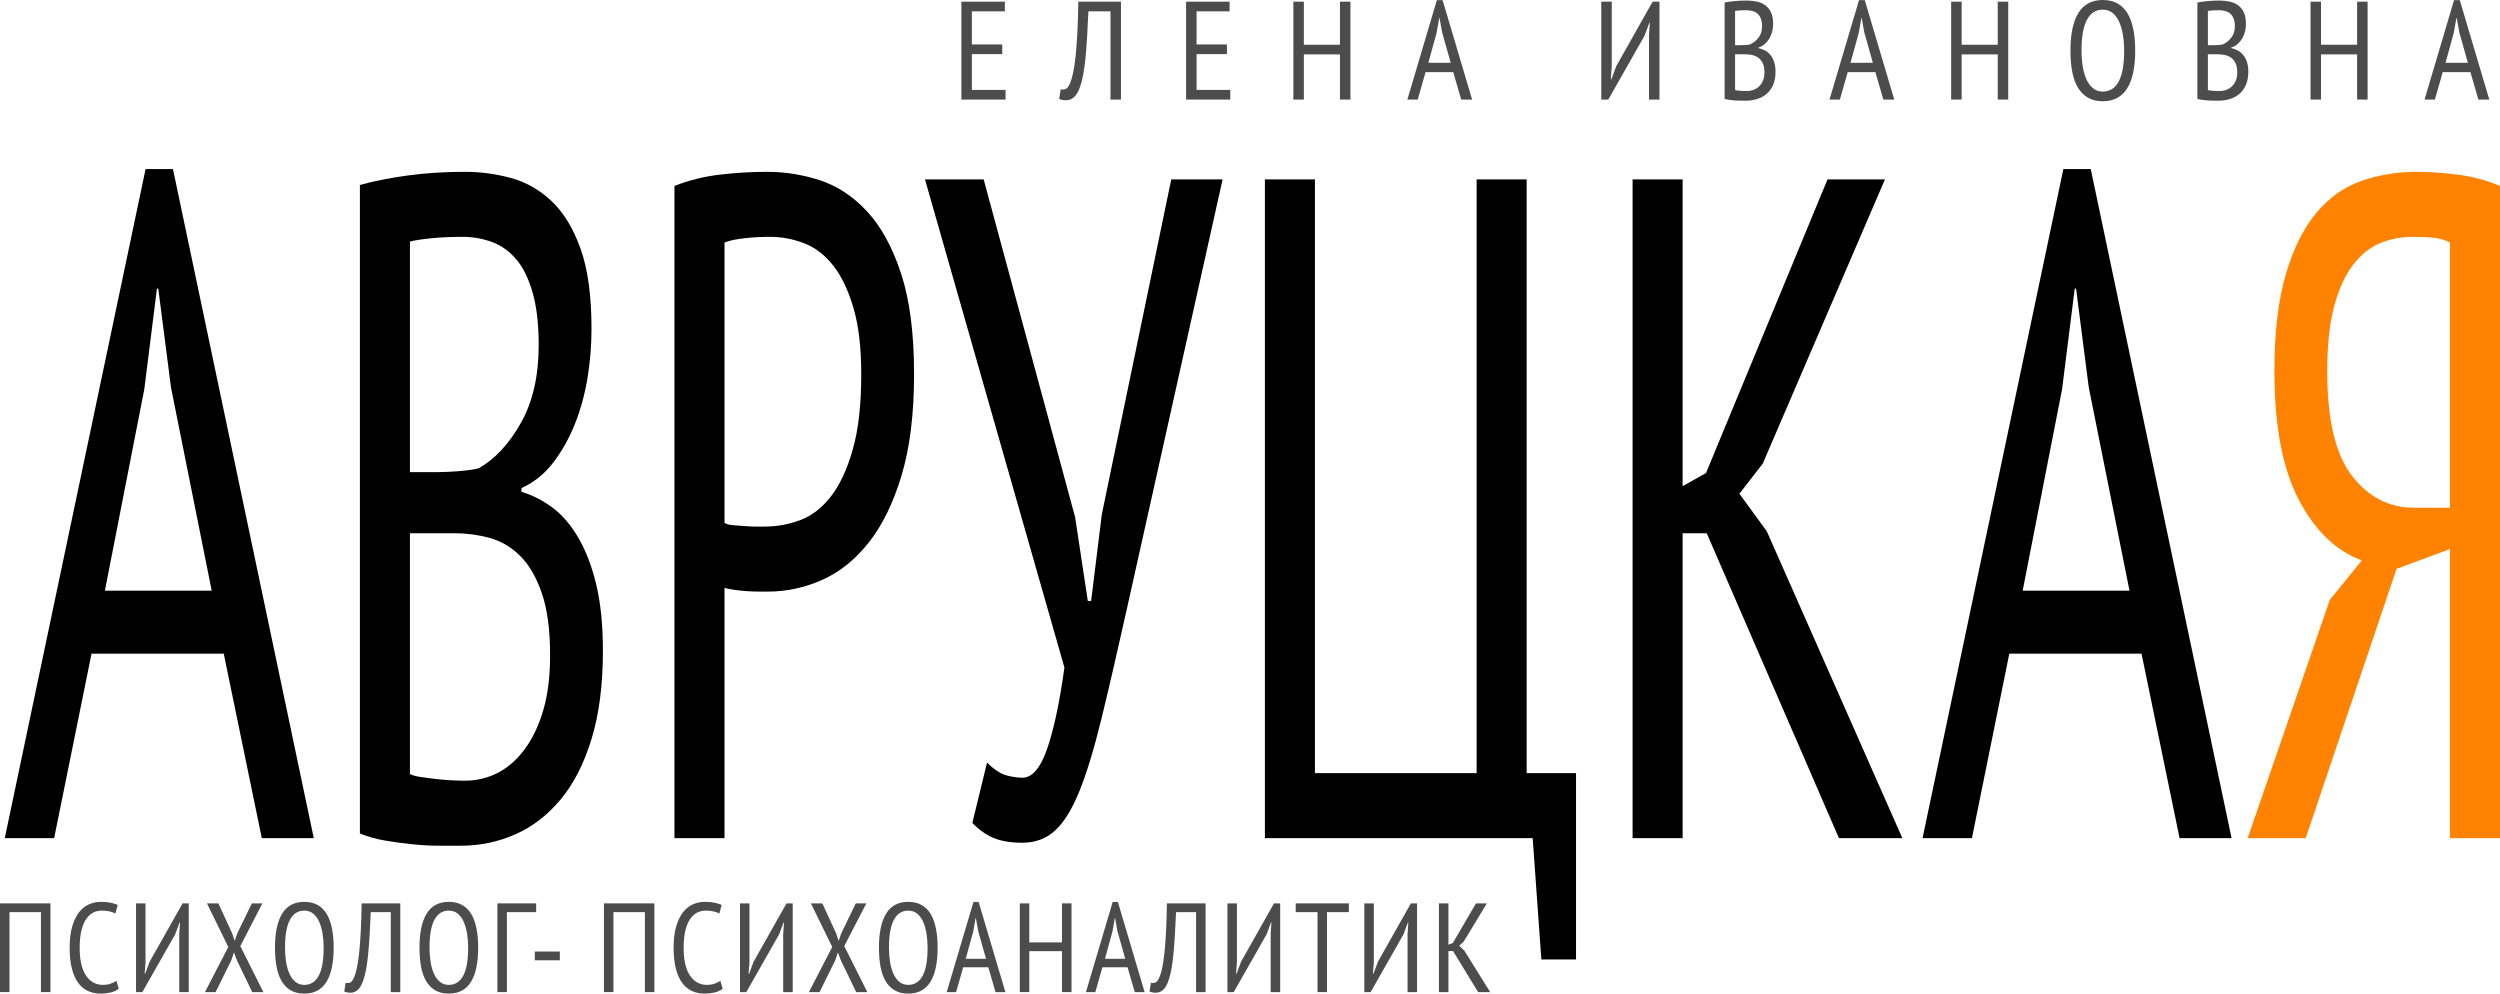
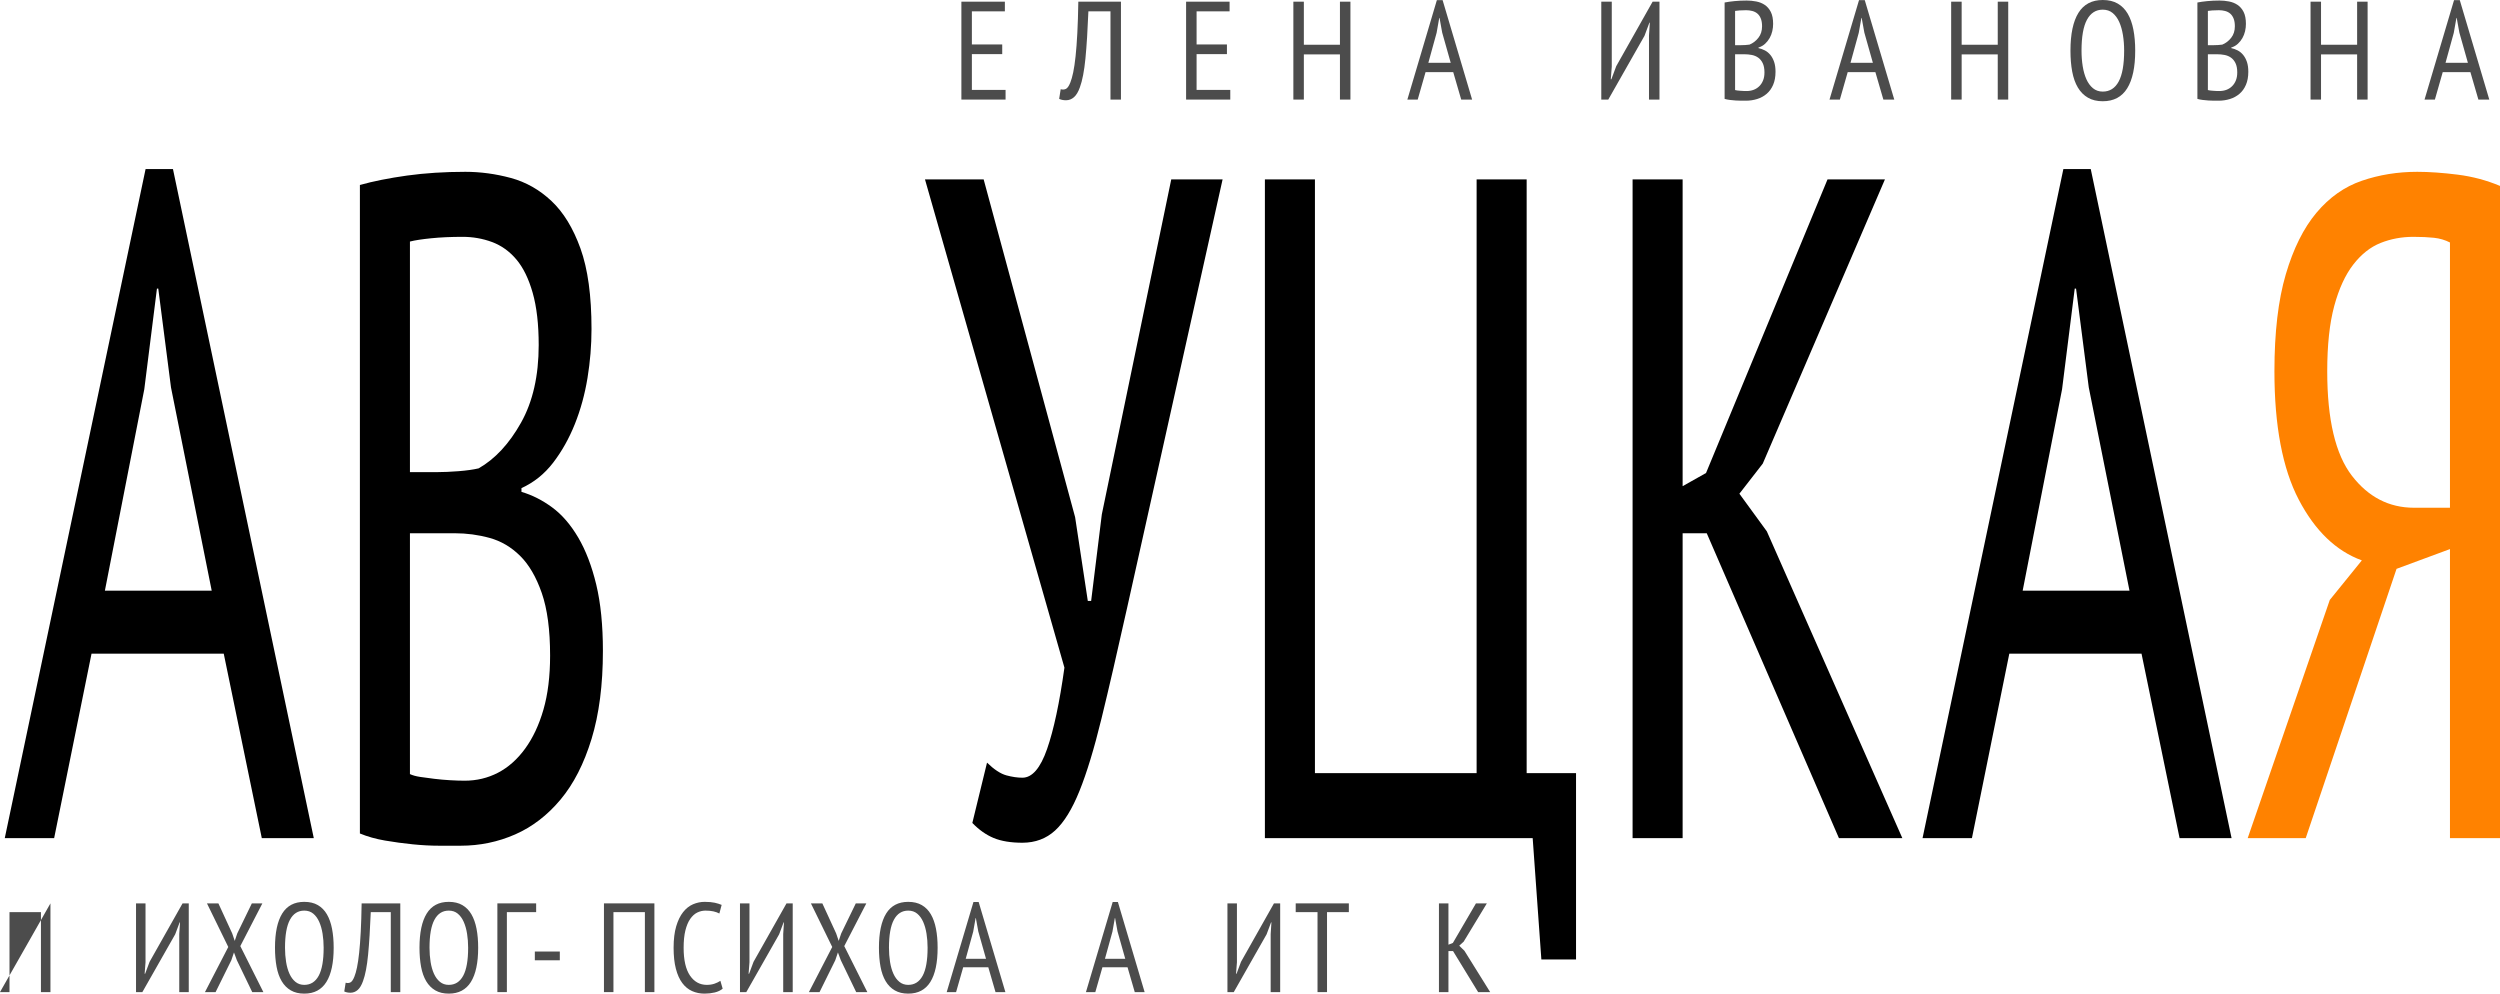
<svg xmlns="http://www.w3.org/2000/svg" stroke-width="0.501" stroke-linejoin="bevel" fill-rule="evenodd" version="1.1" overflow="visible" width="220.382pt" height="87.591pt" viewBox="0 0 220.382 87.591">
  <defs> </defs>
  <g id="Document" fill="none" stroke="black" font-family="Times New Roman" font-size="16" transform="scale(1 -1)">
    <g id="Spread" transform="translate(0 -87.591)">
      <g id="Layer 1">
        <g id="Group" fill-rule="nonzero" stroke-linejoin="round" stroke-linecap="round" stroke="none">
          <g id="Group_1" stroke-width="1.316" stroke-miterlimit="79.84">
            <g id="Group_2">
              <path d="M 19.723,29.971 L 8.069,29.971 L 4.773,13.707 L 0.42,13.707 L 12.834,72.688 L 15.247,72.688 L 27.661,13.707 L 23.078,13.707 L 19.723,29.971 Z M 9.246,35.521 L 18.663,35.521 L 15.073,53.441 L 13.952,62.152 L 13.835,62.152 L 12.719,53.275 L 9.246,35.521 Z" fill="#000000" marker-start="none" marker-end="none" />
              <path d="M 52.143,58.587 C 52.143,57.148 52.025,55.71 51.79,54.272 C 51.554,52.834 51.183,51.479 50.673,50.206 C 50.163,48.934 49.526,47.8 48.762,46.804 C 47.997,45.809 47.066,45.061 45.969,44.563 L 45.969,44.231 C 46.91,43.955 47.813,43.498 48.676,42.862 C 49.539,42.226 50.304,41.341 50.971,40.208 C 51.638,39.074 52.168,37.691 52.56,36.06 C 52.952,34.428 53.148,32.478 53.148,30.211 C 53.148,27.224 52.815,24.64 52.148,22.455 C 51.481,20.27 50.569,18.487 49.411,17.104 C 48.254,15.721 46.92,14.698 45.41,14.034 C 43.899,13.371 42.3,13.039 40.613,13.039 C 40.064,13.039 39.426,13.039 38.701,13.039 C 37.974,13.039 37.199,13.08 36.376,13.163 C 35.551,13.246 34.737,13.357 33.934,13.495 C 33.129,13.633 32.393,13.841 31.726,14.117 L 31.726,71.284 C 32.903,71.615 34.286,71.891 35.874,72.114 C 37.463,72.334 39.179,72.444 41.023,72.445 C 42.356,72.444 43.69,72.264 45.024,71.905 C 46.357,71.545 47.553,70.868 48.613,69.872 C 49.672,68.877 50.525,67.48 51.172,65.682 C 51.819,63.884 52.143,61.519 52.143,58.587 Z M 40.962,18.771 C 42.022,18.771 43.002,19.006 43.904,19.475 C 44.806,19.945 45.601,20.65 46.287,21.591 C 46.973,22.531 47.513,23.677 47.905,25.032 C 48.297,26.388 48.493,27.978 48.493,29.802 C 48.493,32.069 48.248,33.908 47.758,35.317 C 47.267,36.728 46.63,37.82 45.846,38.594 C 45.061,39.369 44.169,39.893 43.168,40.17 C 42.168,40.446 41.139,40.584 40.079,40.584 L 36.137,40.584 L 36.137,19.352 C 36.373,19.241 36.677,19.158 37.049,19.102 C 37.422,19.048 37.834,18.992 38.285,18.936 C 38.737,18.882 39.198,18.84 39.668,18.813 C 40.138,18.785 40.57,18.771 40.962,18.771 Z M 38.549,45.972 C 39.097,45.972 39.725,46 40.43,46.055 C 41.136,46.111 41.724,46.194 42.195,46.304 C 43.646,47.134 44.89,48.475 45.929,50.328 C 46.968,52.181 47.488,54.462 47.488,57.172 C 47.488,58.997 47.312,60.532 46.958,61.777 C 46.605,63.021 46.125,64.003 45.517,64.722 C 44.909,65.441 44.194,65.952 43.371,66.257 C 42.548,66.561 41.686,66.713 40.783,66.713 C 39.764,66.713 38.842,66.671 38.019,66.588 C 37.196,66.506 36.569,66.409 36.137,66.298 L 36.137,45.972 L 38.549,45.972 Z" fill="#000000" marker-start="none" marker-end="none" />
-               <path d="M 59.456,71.201 C 60.711,71.698 62.045,72.029 63.457,72.196 C 64.869,72.361 66.261,72.444 67.634,72.445 C 69.203,72.444 70.753,72.195 72.282,71.699 C 73.811,71.2 75.194,70.287 76.429,68.96 C 77.665,67.632 78.666,65.807 79.43,63.484 C 80.195,61.161 80.577,58.202 80.577,54.606 C 80.577,51.122 80.215,48.162 79.489,45.728 C 78.763,43.295 77.802,41.317 76.605,39.796 C 75.409,38.274 74.036,37.168 72.487,36.477 C 70.938,35.785 69.34,35.44 67.692,35.44 C 67.535,35.44 67.28,35.44 66.927,35.44 C 66.574,35.44 66.202,35.453 65.809,35.481 C 65.417,35.509 65.035,35.55 64.662,35.606 C 64.289,35.661 64.024,35.716 63.867,35.771 L 63.867,13.707 L 59.456,13.707 L 59.456,71.201 Z M 67.866,66.713 C 67.082,66.713 66.327,66.671 65.602,66.588 C 64.877,66.506 64.299,66.381 63.867,66.215 L 63.867,41.504 C 64.024,41.393 64.269,41.324 64.602,41.297 C 64.936,41.269 65.278,41.241 65.631,41.214 C 65.983,41.186 66.327,41.172 66.66,41.172 C 66.994,41.172 67.239,41.172 67.395,41.172 C 68.494,41.172 69.552,41.366 70.571,41.753 C 71.59,42.139 72.491,42.844 73.276,43.867 C 74.06,44.889 74.697,46.271 75.187,48.013 C 75.677,49.754 75.922,51.953 75.922,54.606 C 75.922,56.928 75.696,58.863 75.246,60.41 C 74.795,61.959 74.207,63.202 73.481,64.142 C 72.756,65.081 71.904,65.745 70.924,66.132 C 69.944,66.519 68.924,66.713 67.866,66.713 Z" fill="#000000" marker-start="none" marker-end="none" />
              <path d="M 94.775,41.999 L 95.893,34.618 L 96.187,34.618 L 97.129,42.249 L 103.249,71.776 L 107.775,71.776 L 99.364,34.037 C 98.502,30.167 97.748,26.905 97.1,24.25 C 96.453,21.596 95.806,19.468 95.158,17.864 C 94.512,16.26 93.796,15.099 93.011,14.38 C 92.226,13.662 91.265,13.303 90.127,13.301 C 89.107,13.303 88.264,13.441 87.598,13.717 C 86.931,13.994 86.303,14.436 85.714,15.046 L 87.009,20.361 C 87.636,19.753 88.205,19.38 88.715,19.241 C 89.224,19.103 89.695,19.034 90.126,19.034 C 90.99,19.034 91.715,19.877 92.303,21.563 C 92.891,23.25 93.401,25.641 93.832,28.737 L 81.54,71.776 L 86.712,71.776 L 94.775,41.999 Z" fill="#000000" marker-start="none" marker-end="none" />
              <path d="M 138.932,3.013 L 135.875,3.013 L 135.11,13.707 L 111.504,13.707 L 111.504,71.776 L 115.915,71.776 L 115.915,19.439 L 130.168,19.439 L 130.168,71.776 L 134.579,71.776 L 134.579,19.439 L 138.932,19.439 L 138.932,3.013 Z" fill="#000000" marker-start="none" marker-end="none" />
              <path d="M 150.454,40.584 L 148.328,40.584 L 148.328,13.707 L 143.917,13.707 L 143.917,71.776 L 148.328,71.776 L 148.328,44.733 L 150.391,45.894 L 161.101,71.776 L 166.162,71.776 L 155.393,46.724 L 153.332,44.069 L 155.752,40.75 L 167.697,13.707 L 162.107,13.707 L 150.454,40.584 Z" fill="#000000" marker-start="none" marker-end="none" />
              <path d="M 188.781,29.971 L 177.127,29.971 L 173.831,13.707 L 169.478,13.707 L 181.892,72.688 L 184.305,72.688 L 196.719,13.707 L 192.136,13.707 L 188.781,29.971 Z M 178.304,35.521 L 187.721,35.521 L 184.131,53.441 L 183.01,62.152 L 182.893,62.152 L 181.777,53.275 L 178.304,35.521 Z" fill="#000000" marker-start="none" marker-end="none" />
              <path d="M 220.382,13.707 L 215.971,13.707 L 215.971,39.188 L 211.262,37.446 L 203.256,13.707 L 198.141,13.707 L 205.378,34.706 L 208.203,38.191 C 205.929,39.021 204.076,40.805 202.644,43.541 C 201.213,46.279 200.497,50.052 200.497,54.862 C 200.497,58.291 200.831,61.138 201.498,63.405 C 202.164,65.671 203.065,67.483 204.203,68.838 C 205.34,70.193 206.674,71.132 208.204,71.657 C 209.733,72.181 211.361,72.444 213.087,72.445 C 214.145,72.444 215.332,72.361 216.646,72.196 C 217.96,72.029 219.205,71.698 220.382,71.201 L 220.382,13.707 Z M 212.737,66.713 C 211.718,66.713 210.757,66.533 209.856,66.174 C 208.954,65.814 208.151,65.178 207.446,64.267 C 206.74,63.354 206.181,62.138 205.77,60.619 C 205.358,59.099 205.152,57.178 205.152,54.856 C 205.152,50.6 205.878,47.531 207.328,45.652 C 208.779,43.773 210.601,42.834 212.796,42.832 L 215.971,42.832 L 215.971,66.215 C 215.541,66.436 215.07,66.575 214.56,66.63 C 214.051,66.685 213.443,66.713 212.737,66.713 Z" fill="#ff8200" marker-start="none" marker-end="none" />
            </g>
          </g>
          <g id="Group_3" stroke-width="0.309" fill="#4c4c4c" stroke-miterlimit="79.84">
            <g id="Group_4">
              <path d="M 84.749,87.443 L 88.582,87.443 L 88.582,86.591 L 85.673,86.591 L 85.673,83.672 L 88.349,83.672 L 88.349,82.82 L 85.673,82.82 L 85.673,79.665 L 88.644,79.665 L 88.644,78.813 L 84.749,78.813 L 84.749,87.443 Z" marker-start="none" marker-end="none" />
              <path d="M 97.892,86.591 L 95.945,86.591 C 95.879,84.94 95.793,83.56 95.686,82.45 C 95.579,81.341 95.414,80.486 95.193,79.887 C 95.053,79.492 94.88,79.205 94.675,79.024 C 94.469,78.843 94.235,78.753 93.972,78.753 C 93.733,78.753 93.532,78.794 93.368,78.876 L 93.503,79.728 C 93.668,79.679 93.82,79.687 93.959,79.753 C 94.099,79.818 94.23,80.007 94.354,80.32 C 94.444,80.542 94.528,80.839 94.607,81.213 C 94.685,81.587 94.754,82.062 94.816,82.637 C 94.878,83.212 94.929,83.894 94.97,84.683 C 95.011,85.471 95.04,86.392 95.057,87.443 L 98.816,87.443 L 98.816,78.813 L 97.892,78.813 L 97.892,86.591 Z" marker-start="none" marker-end="none" />
              <path d="M 104.558,87.443 L 108.391,87.443 L 108.391,86.591 L 105.482,86.591 L 105.482,83.672 L 108.158,83.672 L 108.158,82.82 L 105.482,82.82 L 105.482,79.665 L 108.453,79.665 L 108.453,78.813 L 104.558,78.813 L 104.558,87.443 Z" marker-start="none" marker-end="none" />
              <path d="M 118.12,82.796 L 114.938,82.796 L 114.938,78.813 L 114.014,78.813 L 114.014,87.443 L 114.938,87.443 L 114.938,83.647 L 118.12,83.647 L 118.12,87.443 L 119.044,87.443 L 119.044,78.813 L 118.12,78.813 L 118.12,82.796 Z" marker-start="none" marker-end="none" />
              <path d="M 128.107,81.23 L 125.666,81.23 L 124.975,78.813 L 124.063,78.813 L 126.664,87.579 L 127.17,87.579 L 129.771,78.813 L 128.81,78.813 L 128.107,81.23 Z M 125.913,82.055 L 127.885,82.055 L 127.133,84.718 L 126.898,86.013 L 126.874,86.013 L 126.64,84.694 L 125.913,82.055 Z" marker-start="none" marker-end="none" />
              <path d="M 145.363,84.46 L 145.437,85.594 L 145.4,85.594 L 144.968,84.435 L 141.774,78.813 L 141.158,78.813 L 141.158,87.443 L 142.082,87.443 L 142.082,81.71 L 141.996,80.601 L 142.045,80.601 L 142.477,81.76 L 145.683,87.443 L 146.287,87.443 L 146.287,78.813 L 145.363,78.813 L 145.363,84.46 Z" marker-start="none" marker-end="none" />
              <path d="M 156.306,85.483 C 156.306,85.269 156.282,85.056 156.232,84.842 C 156.183,84.628 156.105,84.427 155.998,84.237 C 155.891,84.048 155.758,83.88 155.598,83.732 C 155.438,83.584 155.243,83.473 155.013,83.399 L 155.013,83.35 C 155.21,83.308 155.399,83.241 155.58,83.146 C 155.761,83.052 155.921,82.92 156.061,82.752 C 156.2,82.583 156.311,82.378 156.394,82.135 C 156.476,81.893 156.517,81.603 156.517,81.266 C 156.517,80.822 156.447,80.438 156.307,80.113 C 156.168,79.788 155.976,79.523 155.734,79.318 C 155.491,79.112 155.212,78.96 154.895,78.862 C 154.579,78.763 154.244,78.714 153.891,78.714 C 153.776,78.714 153.642,78.714 153.49,78.714 C 153.338,78.714 153.175,78.72 153.003,78.732 C 152.83,78.745 152.659,78.761 152.491,78.781 C 152.322,78.802 152.168,78.833 152.029,78.874 L 152.029,87.37 C 152.275,87.419 152.565,87.46 152.898,87.493 C 153.231,87.526 153.59,87.543 153.976,87.543 C 154.256,87.543 154.535,87.516 154.815,87.462 C 155.094,87.409 155.345,87.308 155.567,87.16 C 155.789,87.012 155.967,86.805 156.103,86.538 C 156.238,86.27 156.306,85.919 156.306,85.483 Z M 153.964,79.566 C 154.186,79.566 154.391,79.601 154.58,79.67 C 154.769,79.74 154.936,79.845 155.079,79.985 C 155.223,80.124 155.336,80.295 155.418,80.496 C 155.501,80.698 155.542,80.934 155.542,81.205 C 155.542,81.542 155.49,81.815 155.387,82.025 C 155.285,82.234 155.151,82.397 154.987,82.512 C 154.823,82.627 154.636,82.705 154.426,82.746 C 154.216,82.787 154.001,82.808 153.779,82.808 L 152.953,82.808 L 152.953,79.652 C 153.002,79.636 153.066,79.623 153.144,79.615 C 153.222,79.607 153.308,79.599 153.403,79.59 C 153.497,79.582 153.594,79.576 153.692,79.572 C 153.791,79.568 153.882,79.566 153.964,79.566 Z M 153.458,83.608 C 153.573,83.608 153.704,83.612 153.852,83.621 C 154,83.629 154.123,83.641 154.222,83.658 C 154.526,83.781 154.787,83.98 155.004,84.256 C 155.222,84.531 155.331,84.87 155.331,85.273 C 155.331,85.544 155.294,85.772 155.22,85.957 C 155.146,86.142 155.045,86.288 154.918,86.395 C 154.791,86.502 154.641,86.578 154.468,86.623 C 154.296,86.668 154.115,86.691 153.926,86.691 C 153.713,86.691 153.52,86.685 153.347,86.672 C 153.175,86.66 153.043,86.646 152.953,86.629 L 152.953,83.608 L 153.458,83.608 Z" marker-start="none" marker-end="none" />
              <path d="M 165.321,81.23 L 162.88,81.23 L 162.189,78.813 L 161.277,78.813 L 163.878,87.579 L 164.384,87.579 L 166.985,78.813 L 166.024,78.813 L 165.321,81.23 Z M 163.127,82.055 L 165.099,82.055 L 164.347,84.718 L 164.112,86.013 L 164.088,86.013 L 163.854,84.694 L 163.127,82.055 Z" marker-start="none" marker-end="none" />
              <path d="M 176.107,82.796 L 172.925,82.796 L 172.925,78.813 L 172.001,78.813 L 172.001,87.443 L 172.925,87.443 L 172.925,83.647 L 176.107,83.647 L 176.107,87.443 L 177.031,87.443 L 177.031,78.813 L 176.107,78.813 L 176.107,82.796 Z" marker-start="none" marker-end="none" />
              <path d="M 182.517,83.128 C 182.517,84.591 182.751,85.7 183.219,86.457 C 183.688,87.213 184.403,87.591 185.364,87.591 C 185.882,87.591 186.322,87.486 186.683,87.276 C 187.045,87.067 187.339,86.769 187.565,86.383 C 187.791,85.996 187.957,85.528 188.064,84.977 C 188.171,84.427 188.224,83.81 188.224,83.128 C 188.224,81.665 187.988,80.556 187.515,79.8 C 187.043,79.044 186.326,78.666 185.364,78.666 C 184.855,78.666 184.419,78.77 184.058,78.98 C 183.696,79.189 183.4,79.487 183.17,79.874 C 182.94,80.26 182.774,80.728 182.671,81.279 C 182.568,81.83 182.517,82.446 182.517,83.128 Z M 183.492,83.128 C 183.492,82.643 183.527,82.183 183.597,81.748 C 183.667,81.313 183.776,80.93 183.923,80.602 C 184.071,80.273 184.264,80.01 184.502,79.813 C 184.74,79.616 185.028,79.517 185.364,79.517 C 185.98,79.517 186.448,79.813 186.768,80.405 C 187.089,80.996 187.249,81.904 187.249,83.128 C 187.249,83.605 187.214,84.061 187.144,84.496 C 187.074,84.932 186.966,85.316 186.818,85.648 C 186.67,85.981 186.477,86.246 186.239,86.443 C 186.001,86.64 185.709,86.739 185.364,86.739 C 184.757,86.739 184.293,86.443 183.972,85.852 C 183.652,85.26 183.492,84.352 183.492,83.128 Z" marker-start="none" marker-end="none" />
              <path d="M 197.984,85.483 C 197.984,85.269 197.96,85.056 197.91,84.842 C 197.861,84.628 197.783,84.427 197.676,84.237 C 197.569,84.048 197.436,83.88 197.276,83.732 C 197.116,83.584 196.921,83.473 196.691,83.399 L 196.691,83.35 C 196.888,83.308 197.077,83.241 197.258,83.146 C 197.439,83.052 197.599,82.92 197.739,82.752 C 197.878,82.583 197.989,82.378 198.072,82.135 C 198.154,81.893 198.195,81.603 198.195,81.266 C 198.195,80.822 198.125,80.438 197.985,80.113 C 197.846,79.788 197.654,79.523 197.412,79.318 C 197.169,79.112 196.89,78.96 196.573,78.862 C 196.257,78.763 195.922,78.714 195.569,78.714 C 195.454,78.714 195.32,78.714 195.168,78.714 C 195.016,78.714 194.853,78.72 194.681,78.732 C 194.508,78.745 194.337,78.761 194.169,78.781 C 194,78.802 193.846,78.833 193.707,78.874 L 193.707,87.37 C 193.953,87.419 194.243,87.46 194.576,87.493 C 194.909,87.526 195.268,87.543 195.654,87.543 C 195.934,87.543 196.213,87.516 196.493,87.462 C 196.772,87.409 197.023,87.308 197.245,87.16 C 197.467,87.012 197.645,86.805 197.781,86.538 C 197.916,86.27 197.984,85.919 197.984,85.483 Z M 195.642,79.566 C 195.864,79.566 196.069,79.601 196.258,79.67 C 196.447,79.74 196.614,79.845 196.757,79.985 C 196.901,80.124 197.014,80.295 197.096,80.496 C 197.179,80.698 197.22,80.934 197.22,81.205 C 197.22,81.542 197.168,81.815 197.065,82.025 C 196.963,82.234 196.829,82.397 196.665,82.512 C 196.501,82.627 196.314,82.705 196.104,82.746 C 195.894,82.787 195.679,82.808 195.457,82.808 L 194.631,82.808 L 194.631,79.652 C 194.68,79.636 194.744,79.623 194.822,79.615 C 194.9,79.607 194.986,79.599 195.081,79.59 C 195.175,79.582 195.272,79.576 195.37,79.572 C 195.469,79.568 195.56,79.566 195.642,79.566 Z M 195.136,83.608 C 195.251,83.608 195.382,83.612 195.53,83.621 C 195.678,83.629 195.801,83.641 195.9,83.658 C 196.204,83.781 196.465,83.98 196.682,84.256 C 196.9,84.531 197.009,84.87 197.009,85.273 C 197.009,85.544 196.972,85.772 196.898,85.957 C 196.824,86.142 196.723,86.288 196.596,86.395 C 196.469,86.502 196.319,86.578 196.146,86.623 C 195.974,86.668 195.793,86.691 195.604,86.691 C 195.391,86.691 195.198,86.685 195.025,86.672 C 194.853,86.66 194.721,86.646 194.631,86.629 L 194.631,83.608 L 195.136,83.608 Z" marker-start="none" marker-end="none" />
              <path d="M 207.787,82.796 L 204.605,82.796 L 204.605,78.813 L 203.681,78.813 L 203.681,87.443 L 204.605,87.443 L 204.605,83.647 L 207.787,83.647 L 207.787,87.443 L 208.711,87.443 L 208.711,78.813 L 207.787,78.813 L 207.787,82.796 Z" marker-start="none" marker-end="none" />
              <path d="M 217.774,81.23 L 215.333,81.23 L 214.642,78.813 L 213.73,78.813 L 216.331,87.579 L 216.837,87.579 L 219.438,78.813 L 218.477,78.813 L 217.774,81.23 Z M 215.58,82.055 L 217.552,82.055 L 216.8,84.718 L 216.565,86.013 L 216.541,86.013 L 216.307,84.694 L 215.58,82.055 Z" marker-start="none" marker-end="none" />
            </g>
          </g>
          <g id="Group_5" stroke-width="0.28" fill="#4c4c4c" stroke-miterlimit="79.84">
            <g id="Group_6">
-               <path d="M 3.609,7.184 L 0.837,7.184 L 0.837,0.134 L 0,0.134 L 0,7.956 L 4.447,7.956 L 4.447,0.134 L 3.609,0.134 L 3.609,7.184 Z" marker-start="none" marker-end="none" />
-               <path d="M 10.465,0.436 C 10.278,0.28 10.044,0.168 9.761,0.101 C 9.478,0.034 9.18,0 8.867,0 C 8.472,0 8.107,0.075 7.772,0.224 C 7.436,0.373 7.148,0.609 6.906,0.933 C 6.663,1.257 6.475,1.676 6.341,2.19 C 6.207,2.704 6.14,3.323 6.14,4.045 C 6.14,4.79 6.217,5.419 6.369,5.933 C 6.522,6.447 6.725,6.864 6.978,7.185 C 7.231,7.505 7.524,7.736 7.855,7.878 C 8.187,8.019 8.527,8.09 8.877,8.09 C 9.235,8.09 9.531,8.064 9.766,8.012 C 10,7.959 10.203,7.896 10.375,7.822 L 10.174,7.062 C 10.025,7.143 9.85,7.206 9.649,7.251 C 9.448,7.295 9.217,7.318 8.956,7.318 C 8.696,7.318 8.45,7.26 8.219,7.145 C 7.988,7.029 7.784,6.843 7.605,6.586 C 7.426,6.329 7.285,5.992 7.18,5.575 C 7.076,5.158 7.024,4.648 7.024,4.045 C 7.024,2.958 7.21,2.141 7.583,1.593 C 7.955,1.046 8.45,0.772 9.068,0.772 C 9.322,0.772 9.549,0.808 9.75,0.878 C 9.951,0.949 10.122,1.032 10.264,1.129 L 10.465,0.436 Z" marker-start="none" marker-end="none" />
+               <path d="M 3.609,7.184 L 0.837,7.184 L 0.837,0.134 L 0,0.134 L 4.447,7.956 L 4.447,0.134 L 3.609,0.134 L 3.609,7.184 Z" marker-start="none" marker-end="none" />
              <path d="M 15.802,5.252 L 15.869,6.28 L 15.836,6.28 L 15.444,5.23 L 12.549,0.134 L 11.991,0.134 L 11.991,7.956 L 12.828,7.956 L 12.828,2.76 L 12.75,1.754 L 12.795,1.754 L 13.187,2.805 L 16.093,7.956 L 16.64,7.956 L 16.64,0.134 L 15.802,0.134 L 15.802,5.252 Z" marker-start="none" marker-end="none" />
              <path d="M 20.123,4.112 L 18.244,7.956 L 19.251,7.956 L 20.469,5.308 L 20.693,4.649 L 20.916,5.308 L 22.201,7.956 L 23.129,7.956 L 21.184,4.19 L 23.217,0.134 L 22.235,0.134 L 20.883,2.939 L 20.626,3.632 L 20.391,2.939 L 19.005,0.134 L 18.067,0.134 L 20.123,4.112 Z" marker-start="none" marker-end="none" />
              <path d="M 24.241,4.045 C 24.241,5.371 24.454,6.376 24.878,7.062 C 25.303,7.747 25.951,8.09 26.822,8.09 C 27.291,8.09 27.69,7.995 28.018,7.805 C 28.345,7.615 28.612,7.345 28.816,6.995 C 29.021,6.645 29.172,6.22 29.269,5.721 C 29.366,5.222 29.414,4.663 29.414,4.045 C 29.414,2.719 29.2,1.713 28.772,1.028 C 28.343,0.343 27.694,0 26.822,0 C 26.36,0 25.966,0.095 25.638,0.285 C 25.31,0.475 25.042,0.745 24.833,1.095 C 24.625,1.445 24.474,1.87 24.381,2.369 C 24.288,2.868 24.241,3.427 24.241,4.045 Z M 25.125,4.045 C 25.125,3.606 25.157,3.189 25.22,2.794 C 25.283,2.399 25.382,2.053 25.516,1.755 C 25.65,1.457 25.825,1.219 26.041,1.04 C 26.257,0.862 26.517,0.772 26.822,0.772 C 27.38,0.772 27.804,1.04 28.095,1.577 C 28.385,2.113 28.53,2.936 28.53,4.045 C 28.53,4.477 28.498,4.89 28.435,5.285 C 28.372,5.68 28.273,6.028 28.139,6.329 C 28.005,6.631 27.831,6.871 27.615,7.05 C 27.399,7.228 27.135,7.318 26.822,7.318 C 26.271,7.318 25.851,7.05 25.561,6.514 C 25.27,5.977 25.125,5.155 25.125,4.045 Z" marker-start="none" marker-end="none" />
              <path d="M 34.449,7.184 L 32.684,7.184 C 32.624,5.687 32.546,4.436 32.449,3.431 C 32.352,2.425 32.203,1.651 32.002,1.107 C 31.876,0.75 31.719,0.489 31.533,0.325 C 31.347,0.161 31.134,0.08 30.896,0.079 C 30.68,0.08 30.497,0.117 30.348,0.191 L 30.471,0.963 C 30.62,0.919 30.758,0.926 30.884,0.986 C 31.011,1.045 31.13,1.217 31.242,1.5 C 31.324,1.701 31.4,1.971 31.471,2.309 C 31.542,2.648 31.605,3.078 31.661,3.6 C 31.717,4.121 31.763,4.739 31.801,5.454 C 31.838,6.169 31.864,7.003 31.879,7.956 L 35.287,7.956 L 35.287,0.134 L 34.449,0.134 L 34.449,7.184 Z" marker-start="none" marker-end="none" />
              <path d="M 36.979,4.045 C 36.979,5.371 37.192,6.376 37.616,7.062 C 38.041,7.747 38.689,8.09 39.56,8.09 C 40.029,8.09 40.428,7.995 40.756,7.805 C 41.083,7.615 41.35,7.345 41.554,6.995 C 41.759,6.645 41.91,6.22 42.007,5.721 C 42.104,5.222 42.152,4.663 42.152,4.045 C 42.152,2.719 41.938,1.713 41.51,1.028 C 41.081,0.343 40.432,0 39.56,0 C 39.098,0 38.704,0.095 38.376,0.285 C 38.048,0.475 37.78,0.745 37.571,1.095 C 37.363,1.445 37.212,1.87 37.119,2.369 C 37.026,2.868 36.979,3.427 36.979,4.045 Z M 37.863,4.045 C 37.863,3.606 37.895,3.189 37.958,2.794 C 38.021,2.399 38.12,2.053 38.254,1.755 C 38.388,1.457 38.563,1.219 38.779,1.04 C 38.995,0.862 39.255,0.772 39.56,0.772 C 40.118,0.772 40.542,1.04 40.833,1.577 C 41.123,2.113 41.268,2.936 41.268,4.045 C 41.268,4.477 41.236,4.89 41.173,5.285 C 41.11,5.68 41.011,6.028 40.877,6.329 C 40.743,6.631 40.569,6.871 40.353,7.05 C 40.137,7.228 39.873,7.318 39.56,7.318 C 39.009,7.318 38.589,7.05 38.299,6.514 C 38.008,5.977 37.863,5.155 37.863,4.045 Z" marker-start="none" marker-end="none" />
              <path d="M 47.263,7.184 L 44.682,7.184 L 44.682,0.134 L 43.845,0.134 L 43.845,7.956 L 47.263,7.956 L 47.263,7.184 Z" marker-start="none" marker-end="none" />
              <path d="M 47.147,3.711 L 49.349,3.711 L 49.349,2.939 L 47.147,2.939 L 47.147,3.711 Z" marker-start="none" marker-end="none" />
              <path d="M 56.849,7.184 L 54.077,7.184 L 54.077,0.134 L 53.24,0.134 L 53.24,7.956 L 57.687,7.956 L 57.687,0.134 L 56.849,0.134 L 56.849,7.184 Z" marker-start="none" marker-end="none" />
              <path d="M 63.705,0.436 C 63.518,0.28 63.284,0.168 63.001,0.101 C 62.718,0.034 62.42,0 62.107,0 C 61.712,0 61.347,0.075 61.012,0.224 C 60.676,0.373 60.388,0.609 60.146,0.933 C 59.903,1.257 59.715,1.676 59.581,2.19 C 59.447,2.704 59.38,3.323 59.38,4.045 C 59.38,4.79 59.457,5.419 59.609,5.933 C 59.762,6.447 59.965,6.864 60.218,7.185 C 60.471,7.505 60.764,7.736 61.095,7.878 C 61.427,8.019 61.767,8.09 62.117,8.09 C 62.475,8.09 62.771,8.064 63.006,8.012 C 63.24,7.959 63.443,7.896 63.615,7.822 L 63.414,7.062 C 63.265,7.143 63.09,7.206 62.889,7.251 C 62.688,7.295 62.457,7.318 62.196,7.318 C 61.936,7.318 61.69,7.26 61.459,7.145 C 61.228,7.029 61.024,6.843 60.845,6.586 C 60.666,6.329 60.525,5.992 60.42,5.575 C 60.316,5.158 60.264,4.648 60.264,4.045 C 60.264,2.958 60.45,2.141 60.823,1.593 C 61.195,1.046 61.69,0.772 62.308,0.772 C 62.562,0.772 62.789,0.808 62.99,0.878 C 63.191,0.949 63.362,1.032 63.504,1.129 L 63.705,0.436 Z" marker-start="none" marker-end="none" />
              <path d="M 69.042,5.252 L 69.109,6.28 L 69.076,6.28 L 68.684,5.23 L 65.789,0.134 L 65.231,0.134 L 65.231,7.956 L 66.068,7.956 L 66.068,2.76 L 65.99,1.754 L 66.035,1.754 L 66.427,2.805 L 69.333,7.956 L 69.88,7.956 L 69.88,0.134 L 69.042,0.134 L 69.042,5.252 Z" marker-start="none" marker-end="none" />
              <path d="M 73.363,4.112 L 71.484,7.956 L 72.491,7.956 L 73.709,5.308 L 73.933,4.649 L 74.156,5.308 L 75.441,7.956 L 76.369,7.956 L 74.424,4.19 L 76.457,0.134 L 75.475,0.134 L 74.123,2.939 L 73.866,3.632 L 73.631,2.939 L 72.245,0.134 L 71.307,0.134 L 73.363,4.112 Z" marker-start="none" marker-end="none" />
              <path d="M 77.481,4.045 C 77.481,5.371 77.694,6.376 78.118,7.062 C 78.543,7.747 79.191,8.09 80.062,8.09 C 80.531,8.09 80.93,7.995 81.258,7.805 C 81.585,7.615 81.852,7.345 82.056,6.995 C 82.261,6.645 82.412,6.22 82.509,5.721 C 82.606,5.222 82.654,4.663 82.654,4.045 C 82.654,2.719 82.44,1.713 82.012,1.028 C 81.583,0.343 80.934,0 80.062,0 C 79.6,0 79.206,0.095 78.878,0.285 C 78.55,0.475 78.282,0.745 78.073,1.095 C 77.865,1.445 77.714,1.87 77.621,2.369 C 77.528,2.868 77.481,3.427 77.481,4.045 Z M 78.365,4.045 C 78.365,3.606 78.397,3.189 78.46,2.794 C 78.523,2.399 78.622,2.053 78.756,1.755 C 78.89,1.457 79.065,1.219 79.281,1.04 C 79.497,0.862 79.757,0.772 80.062,0.772 C 80.62,0.772 81.044,1.04 81.335,1.577 C 81.625,2.113 81.77,2.936 81.77,4.045 C 81.77,4.477 81.738,4.89 81.675,5.285 C 81.612,5.68 81.513,6.028 81.379,6.329 C 81.245,6.631 81.071,6.871 80.855,7.05 C 80.639,7.228 80.375,7.318 80.062,7.318 C 79.511,7.318 79.091,7.05 78.801,6.514 C 78.51,5.977 78.365,5.155 78.365,4.045 Z" marker-start="none" marker-end="none" />
              <path d="M 87.121,2.325 L 84.908,2.325 L 84.282,0.134 L 83.455,0.134 L 85.813,8.079 L 86.271,8.079 L 88.628,0.134 L 87.758,0.134 L 87.121,2.325 Z M 85.131,3.072 L 86.92,3.072 L 86.238,5.486 L 86.025,6.66 L 86.003,6.66 L 85.791,5.464 L 85.131,3.072 Z" marker-start="none" marker-end="none" />
-               <path d="M 93.619,3.744 L 90.735,3.744 L 90.735,0.134 L 89.898,0.134 L 89.898,7.956 L 90.735,7.956 L 90.735,4.516 L 93.619,4.516 L 93.619,7.956 L 94.457,7.956 L 94.457,0.134 L 93.619,0.134 L 93.619,3.744 Z" marker-start="none" marker-end="none" />
              <path d="M 99.395,2.325 L 97.182,2.325 L 96.556,0.134 L 95.729,0.134 L 98.087,8.079 L 98.545,8.079 L 100.902,0.134 L 100.032,0.134 L 99.395,2.325 Z M 97.405,3.072 L 99.194,3.072 L 98.512,5.486 L 98.299,6.66 L 98.277,6.66 L 98.065,5.464 L 97.405,3.072 Z" marker-start="none" marker-end="none" />
-               <path d="M 105.437,7.184 L 103.672,7.184 C 103.612,5.687 103.534,4.436 103.437,3.431 C 103.34,2.425 103.191,1.651 102.99,1.107 C 102.864,0.75 102.707,0.489 102.521,0.325 C 102.335,0.161 102.122,0.08 101.884,0.079 C 101.668,0.08 101.485,0.117 101.336,0.191 L 101.459,0.963 C 101.608,0.919 101.746,0.926 101.872,0.986 C 101.999,1.045 102.118,1.217 102.23,1.5 C 102.312,1.701 102.388,1.971 102.459,2.309 C 102.53,2.648 102.593,3.078 102.649,3.6 C 102.705,4.121 102.751,4.739 102.789,5.454 C 102.826,6.169 102.852,7.003 102.867,7.956 L 106.275,7.956 L 106.275,0.134 L 105.437,0.134 L 105.437,7.184 Z" marker-start="none" marker-end="none" />
              <path d="M 112.013,5.252 L 112.08,6.28 L 112.047,6.28 L 111.655,5.23 L 108.76,0.134 L 108.202,0.134 L 108.202,7.956 L 109.039,7.956 L 109.039,2.76 L 108.961,1.754 L 109.006,1.754 L 109.398,2.805 L 112.304,7.956 L 112.851,7.956 L 112.851,0.134 L 112.013,0.134 L 112.013,5.252 Z" marker-start="none" marker-end="none" />
              <path d="M 118.904,7.184 L 116.981,7.184 L 116.981,0.134 L 116.143,0.134 L 116.143,7.184 L 114.22,7.184 L 114.22,7.956 L 118.904,7.956 L 118.904,7.184 Z" marker-start="none" marker-end="none" />
-               <path d="M 124.081,5.252 L 124.148,6.28 L 124.115,6.28 L 123.723,5.23 L 120.828,0.134 L 120.27,0.134 L 120.27,7.956 L 121.107,7.956 L 121.107,2.76 L 121.029,1.754 L 121.074,1.754 L 121.466,2.805 L 124.372,7.956 L 124.919,7.956 L 124.919,0.134 L 124.081,0.134 L 124.081,5.252 Z" marker-start="none" marker-end="none" />
              <path d="M 128.088,3.754 L 127.684,3.754 L 127.684,0.134 L 126.847,0.134 L 126.847,7.956 L 127.684,7.956 L 127.684,4.313 L 128.076,4.47 L 130.11,7.956 L 131.071,7.956 L 129.026,4.581 L 128.635,4.224 L 129.094,3.777 L 131.363,0.134 L 130.301,0.134 L 128.088,3.754 Z" marker-start="none" marker-end="none" />
            </g>
          </g>
        </g>
      </g>
    </g>
  </g>
</svg>